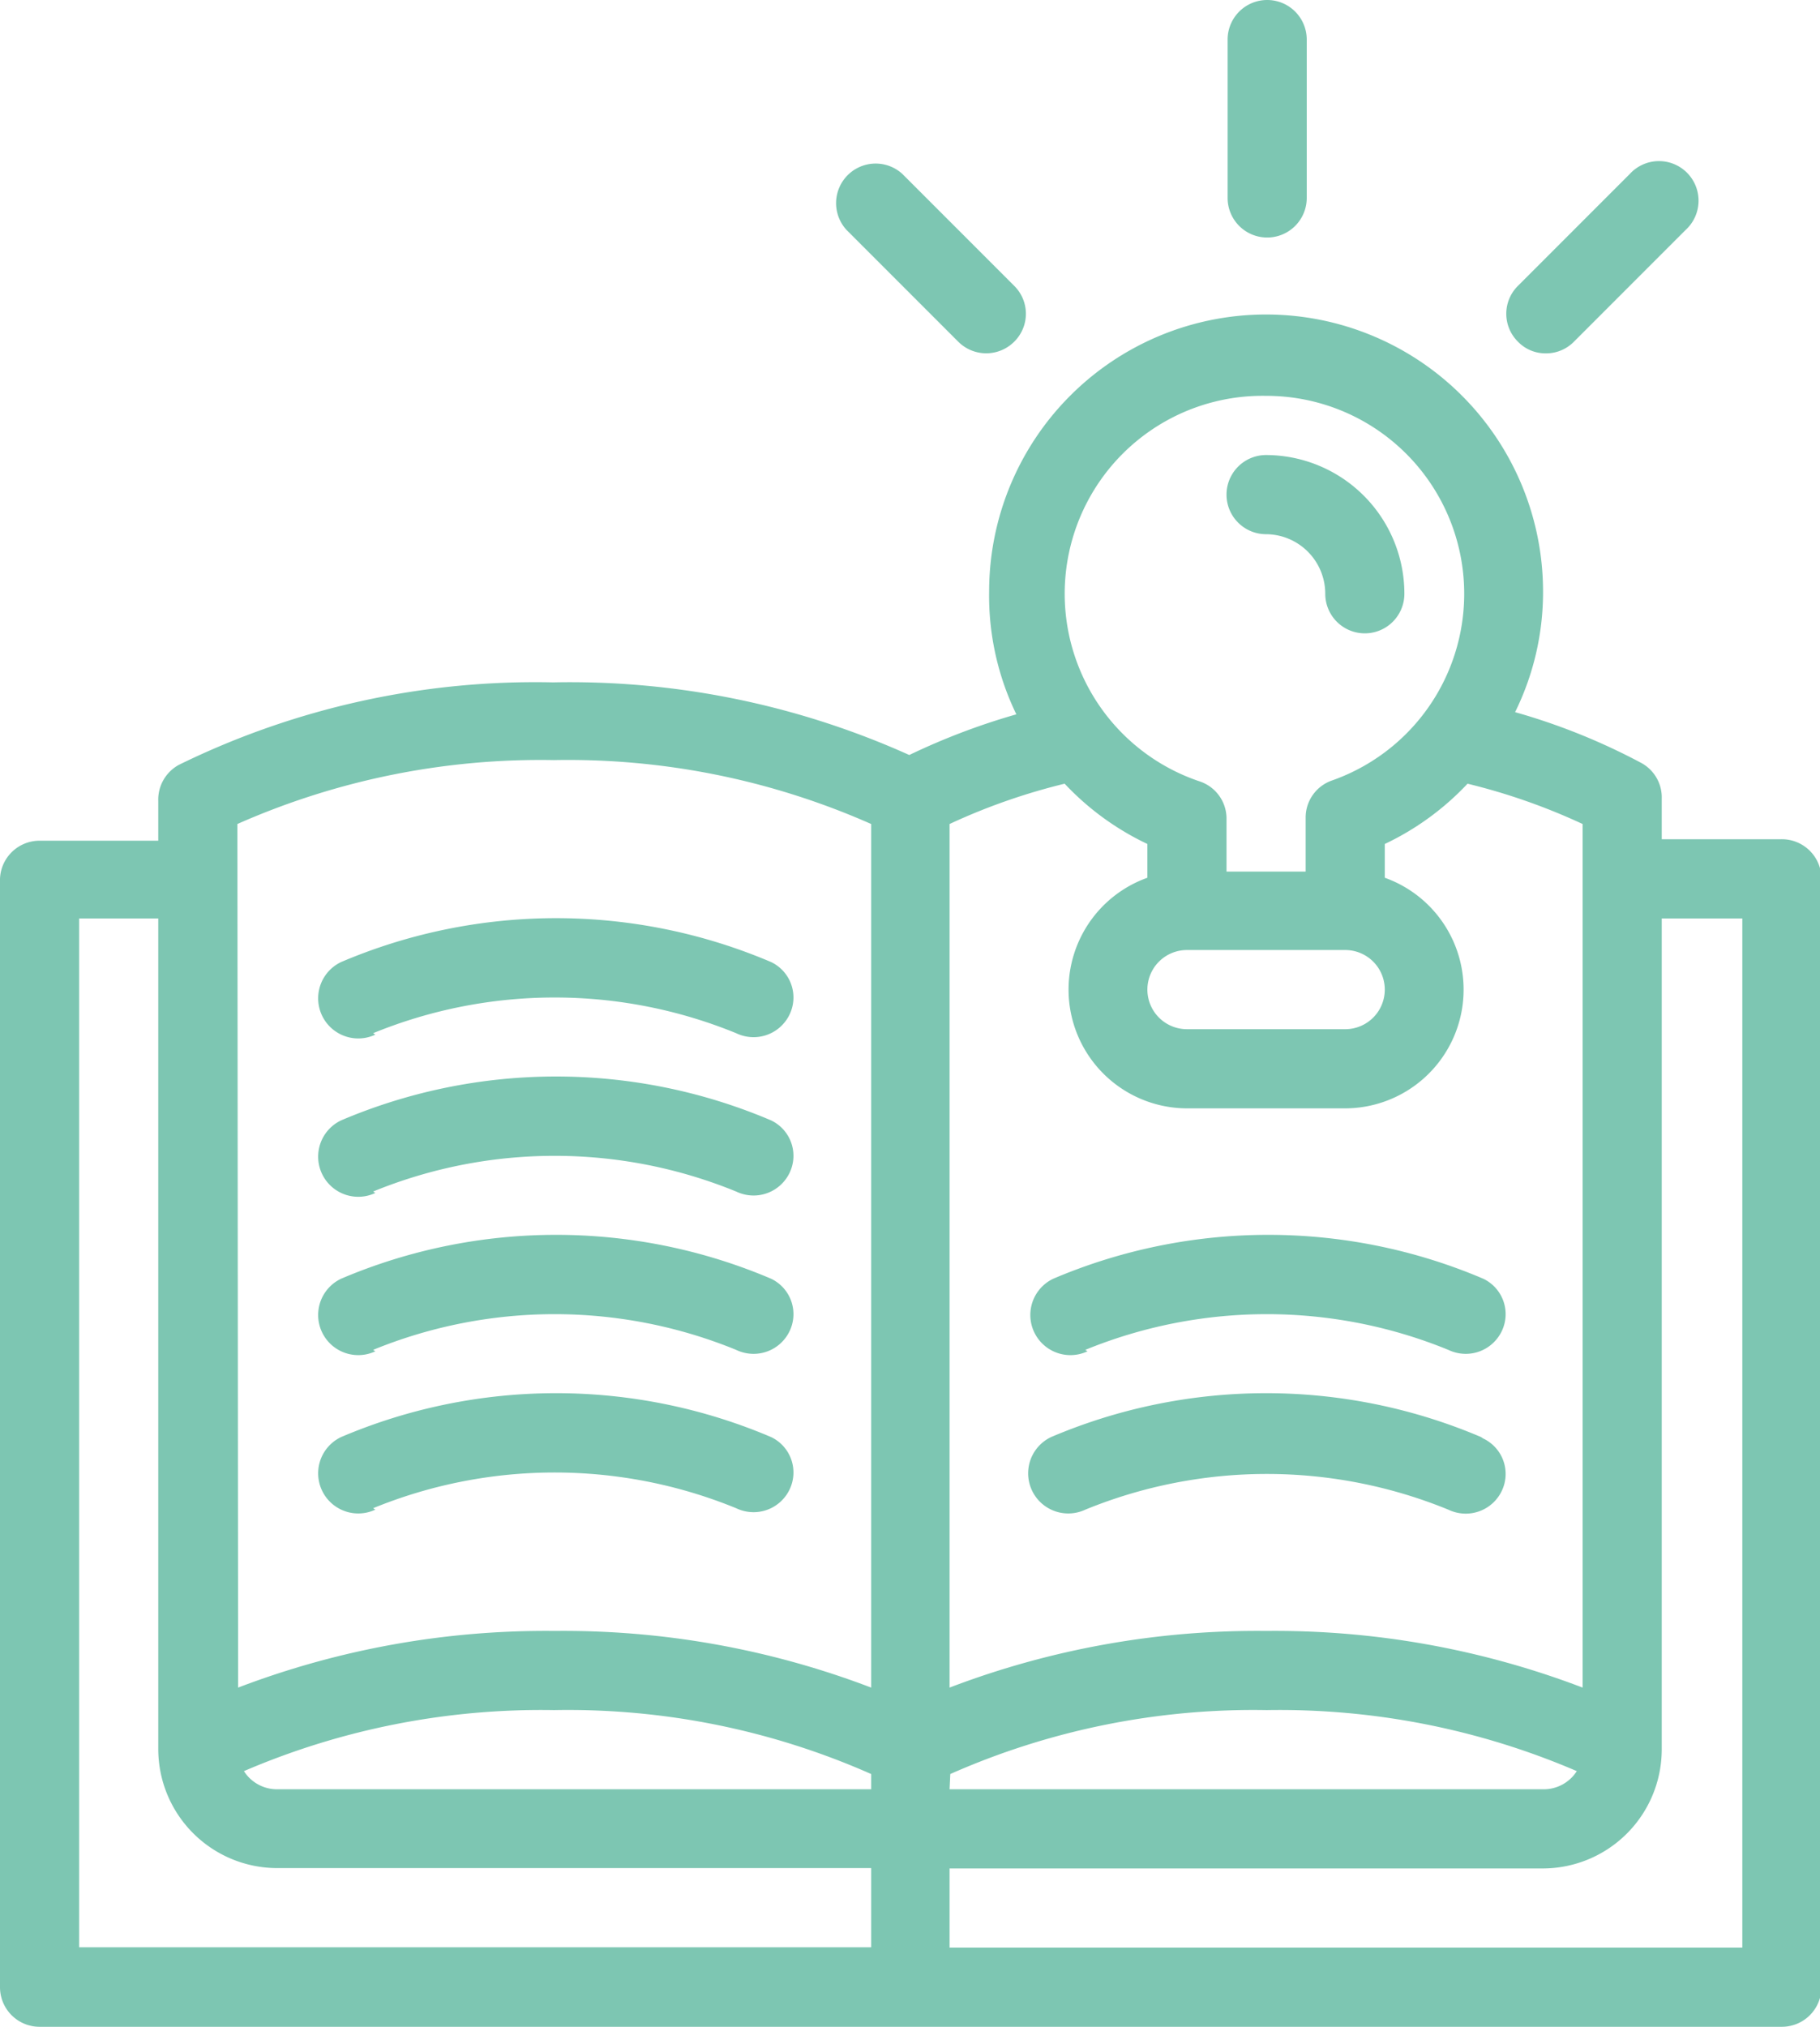
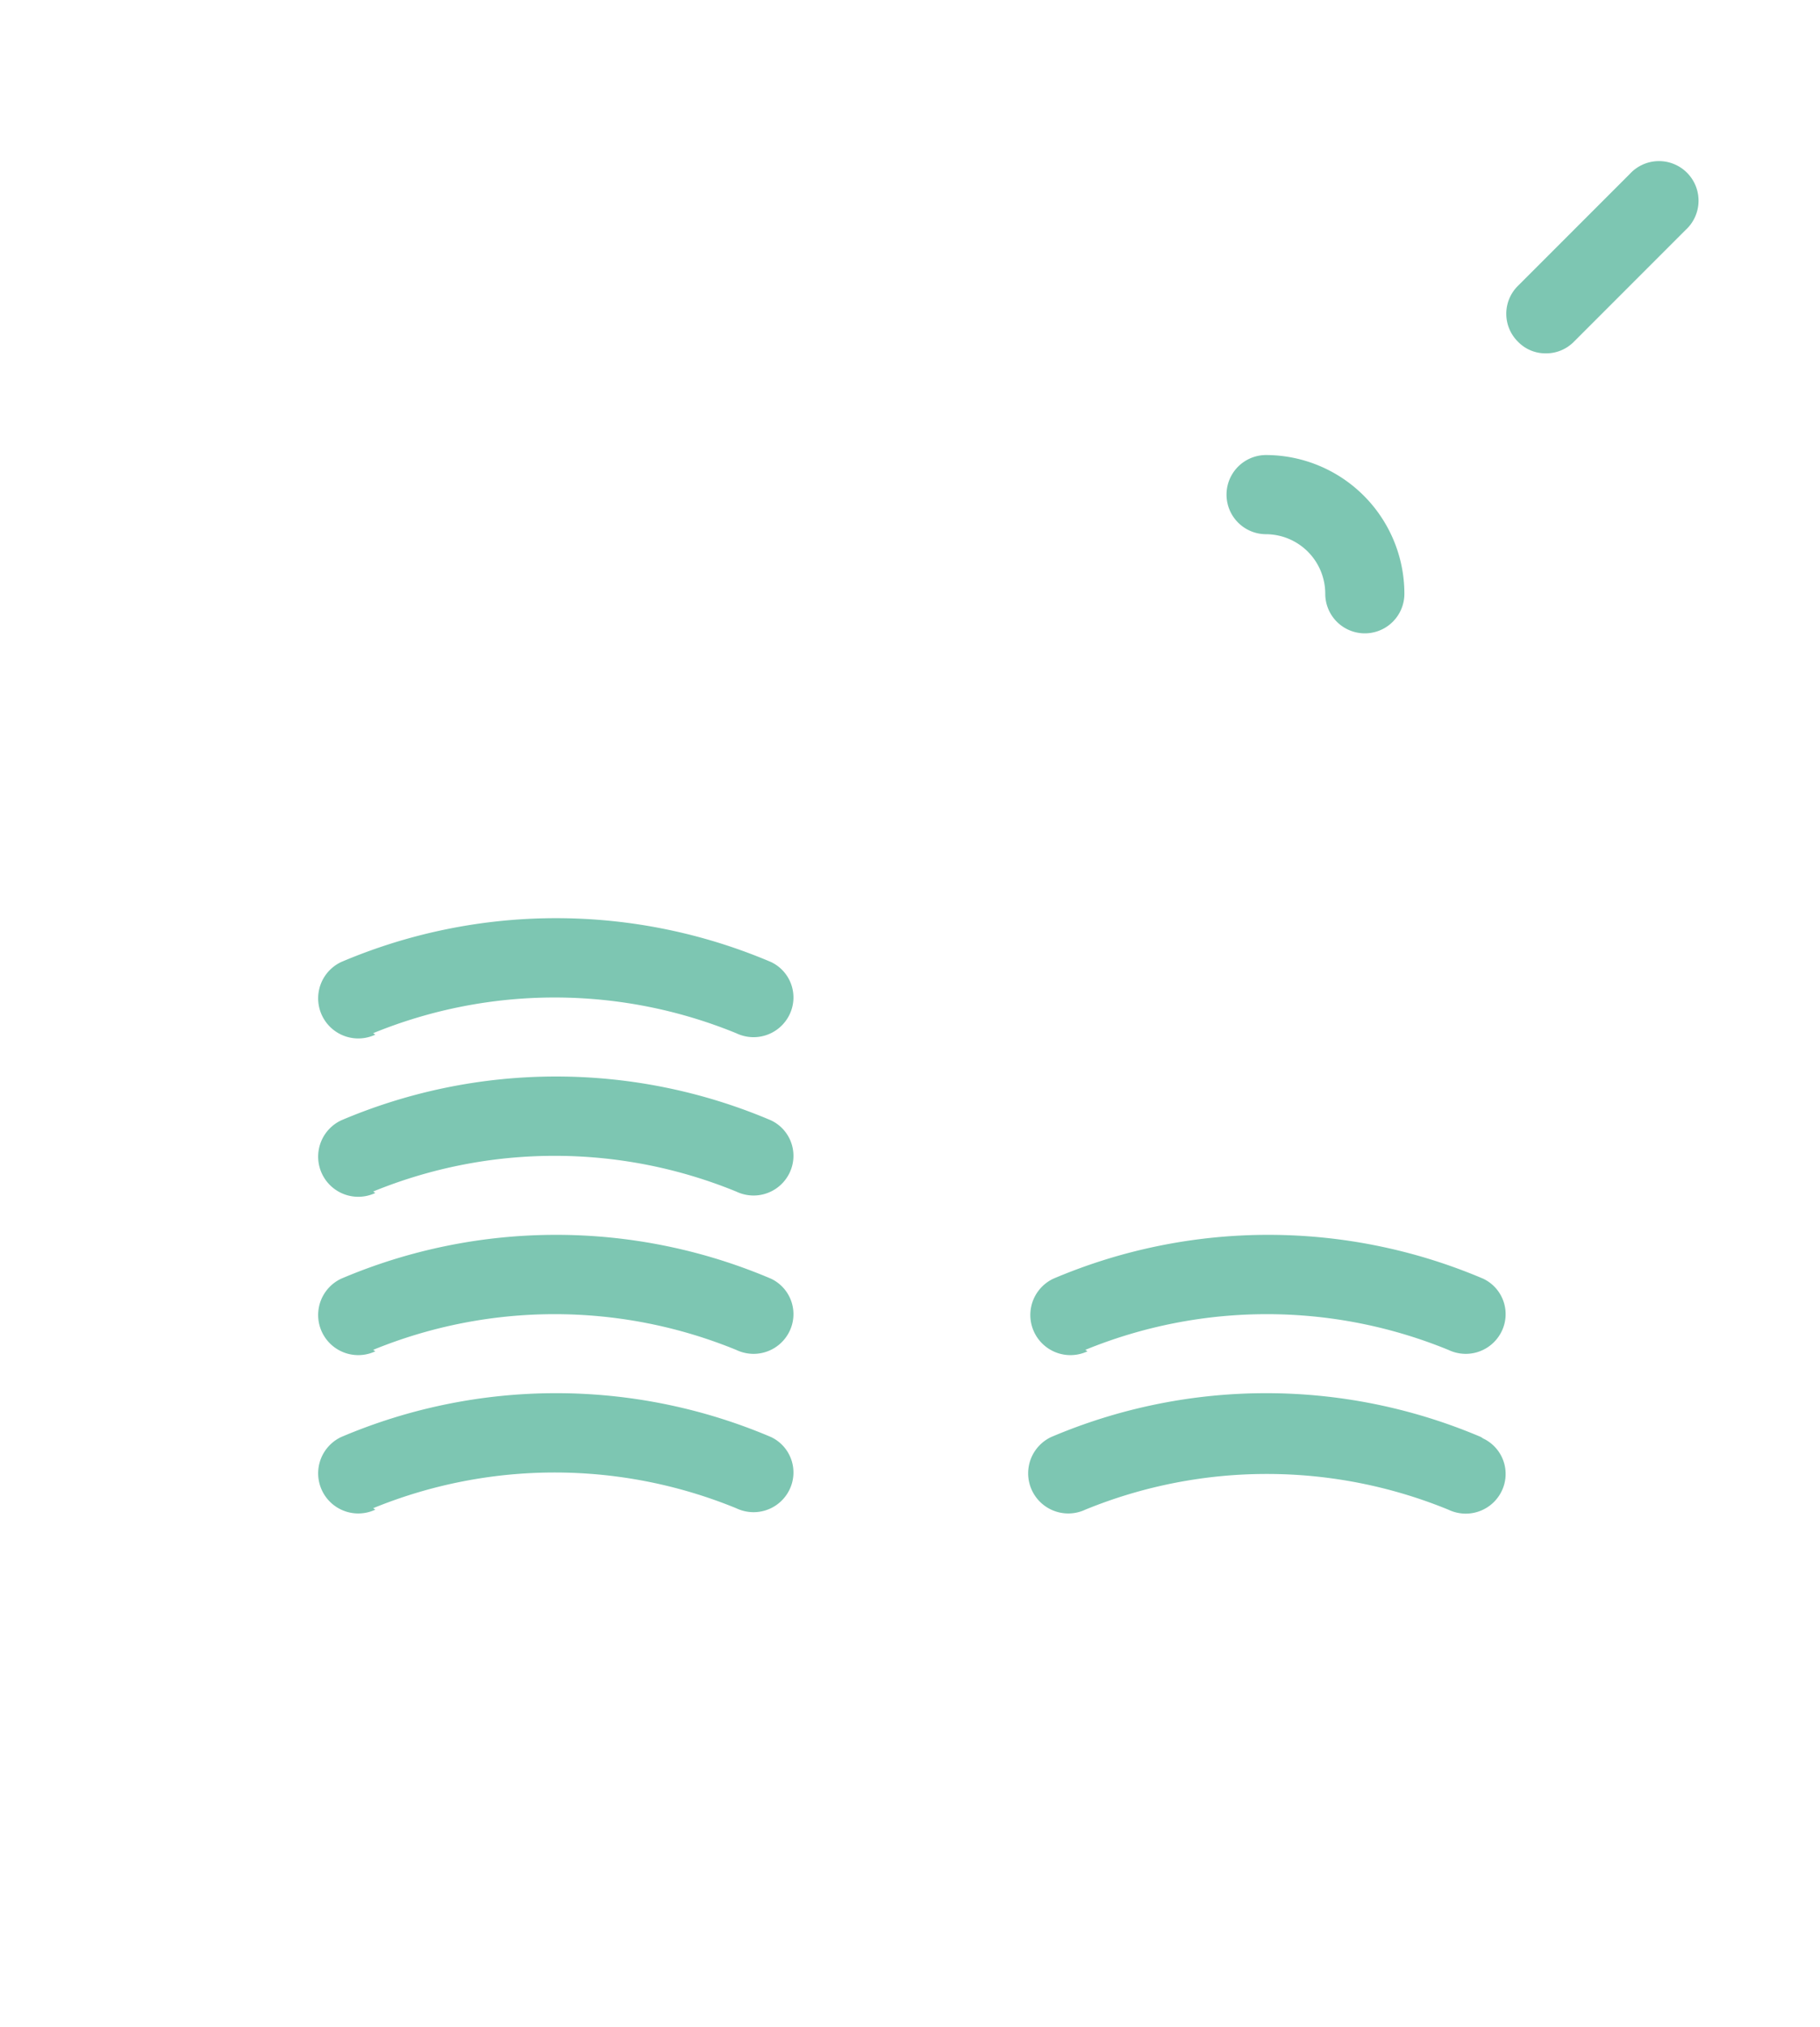
<svg xmlns="http://www.w3.org/2000/svg" viewBox="0 0 50.14 55.81">
  <defs>
    <style>.cls-1{fill:#7dc6b2;}</style>
  </defs>
  <g id="Camada_2" data-name="Camada 2">
    <g id="Camada_1-2" data-name="Camada 1">
-       <path class="cls-1" d="M49.05,23.11H45.78V22a1.08,1.08,0,0,0-.58-1,17.47,17.47,0,0,0-3.46-1.39,7.47,7.47,0,0,0,.77-3.32,7.63,7.63,0,1,0-15.26,0A7.47,7.47,0,0,0,28,19.67a18.63,18.63,0,0,0-2.95,1.12,22.78,22.78,0,0,0-9.81-2A22.3,22.3,0,0,0,4.93,21.06a1.09,1.09,0,0,0-.57,1v1.09H1.09A1.09,1.09,0,0,0,0,24.2V54.72a1.09,1.09,0,0,0,1.09,1.09h48a1.09,1.09,0,0,0,1.09-1.09V24.2A1.09,1.09,0,0,0,49.05,23.11ZM24,48.85v.42H7.63a1.08,1.08,0,0,1-.91-.5,20.74,20.74,0,0,1,8.54-1.68A20.64,20.64,0,0,1,24,48.85Zm2.18,0a20.64,20.64,0,0,1,8.72-1.76,20.74,20.74,0,0,1,8.54,1.68,1.08,1.08,0,0,1-.91.5H26.16ZM34.88,10.9A5.45,5.45,0,0,1,36.7,21.49a1.08,1.08,0,0,0-.73,1V24H33.79V22.52a1.08,1.08,0,0,0-.73-1A5.45,5.45,0,0,1,34.88,10.9ZM32.7,26.16h4.36a1.09,1.09,0,0,1,0,2.18H32.7a1.09,1.09,0,0,1,0-2.18Zm-1.09-2.92v.93a3.27,3.27,0,0,0,1.09,6.35h4.36a3.27,3.27,0,0,0,1.09-6.35v-.93a7.56,7.56,0,0,0,2.28-1.66,17.08,17.08,0,0,1,3.17,1.11V46.47a23.77,23.77,0,0,0-8.72-1.56,23.77,23.77,0,0,0-8.72,1.56V22.69a17.08,17.08,0,0,1,3.17-1.11,7.56,7.56,0,0,0,2.28,1.66ZM6.54,22.69a20.64,20.64,0,0,1,8.72-1.76A20.64,20.64,0,0,1,24,22.69V46.47a23.77,23.77,0,0,0-8.72-1.56,23.77,23.77,0,0,0-8.72,1.56Zm-4.36,2.6H4.36V48.17h0a3.28,3.28,0,0,0,3.27,3.27H24v2.18H2.18ZM48,53.63H26.16V51.45H42.51a3.28,3.28,0,0,0,3.27-3.27h0V25.29H48Z" />
      <path class="cls-1" d="M10.28,28.45a13.21,13.21,0,0,1,10,0,1.12,1.12,0,0,0,.47.11,1.1,1.1,0,0,0,1-.62,1.08,1.08,0,0,0-.51-1.45,15.12,15.12,0,0,0-11.84,0,1.09,1.09,0,0,0,.94,2Z" />
      <path class="cls-1" d="M10.28,32.81a13.21,13.21,0,0,1,10,0,1.12,1.12,0,0,0,.47.11,1.1,1.1,0,0,0,1-.62,1.08,1.08,0,0,0-.51-1.45,15.12,15.12,0,0,0-11.84,0,1.09,1.09,0,1,0,.94,2Z" />
      <path class="cls-1" d="M10.28,37.17a13.21,13.21,0,0,1,10,0,1.12,1.12,0,0,0,.47.11,1.1,1.1,0,0,0,1-.62,1.08,1.08,0,0,0-.51-1.45,15.12,15.12,0,0,0-11.84,0,1.09,1.09,0,1,0,.94,2Z" />
      <path class="cls-1" d="M10.28,41.53a13.21,13.21,0,0,1,10,0,1.12,1.12,0,0,0,.47.11,1.1,1.1,0,0,0,1-.62,1.08,1.08,0,0,0-.51-1.45,15.12,15.12,0,0,0-11.84,0,1.09,1.09,0,1,0,.94,2Z" />
      <path class="cls-1" d="M29.9,37.17a13.21,13.21,0,0,1,10,0,1.12,1.12,0,0,0,.47.11,1.1,1.1,0,0,0,1-.62,1.08,1.08,0,0,0-.51-1.45,15.12,15.12,0,0,0-11.84,0,1.09,1.09,0,1,0,.94,2Z" />
      <path class="cls-1" d="M40.8,39.57a15.12,15.12,0,0,0-11.84,0,1.09,1.09,0,1,0,.94,2,13.21,13.21,0,0,1,10,0,1.12,1.12,0,0,0,.47.11,1.1,1.1,0,0,0,1-.62,1.08,1.08,0,0,0-.51-1.45Z" />
      <path class="cls-1" d="M34.88,14.71a1.64,1.64,0,0,1,1.63,1.64,1.09,1.09,0,1,0,2.18,0,3.82,3.82,0,0,0-3.81-3.82,1.09,1.09,0,0,0,0,2.18Z" />
-       <path class="cls-1" d="M34.88,6.54A1.09,1.09,0,0,0,36,5.45V1.09a1.09,1.09,0,1,0-2.18,0V5.45A1.09,1.09,0,0,0,34.88,6.54Z" />
-       <path class="cls-1" d="M26.4,9.41a1.09,1.09,0,0,0,1.54,0,1.08,1.08,0,0,0,0-1.54L24.86,4.79a1.09,1.09,0,0,0-1.54,1.54Z" />
      <path class="cls-1" d="M42.59,9.73a1.07,1.07,0,0,0,.77-.32l3.08-3.08A1.09,1.09,0,1,0,44.9,4.79L41.82,7.87a1.08,1.08,0,0,0,0,1.54A1.05,1.05,0,0,0,42.59,9.73Z" />
    </g>
  </g>
</svg>